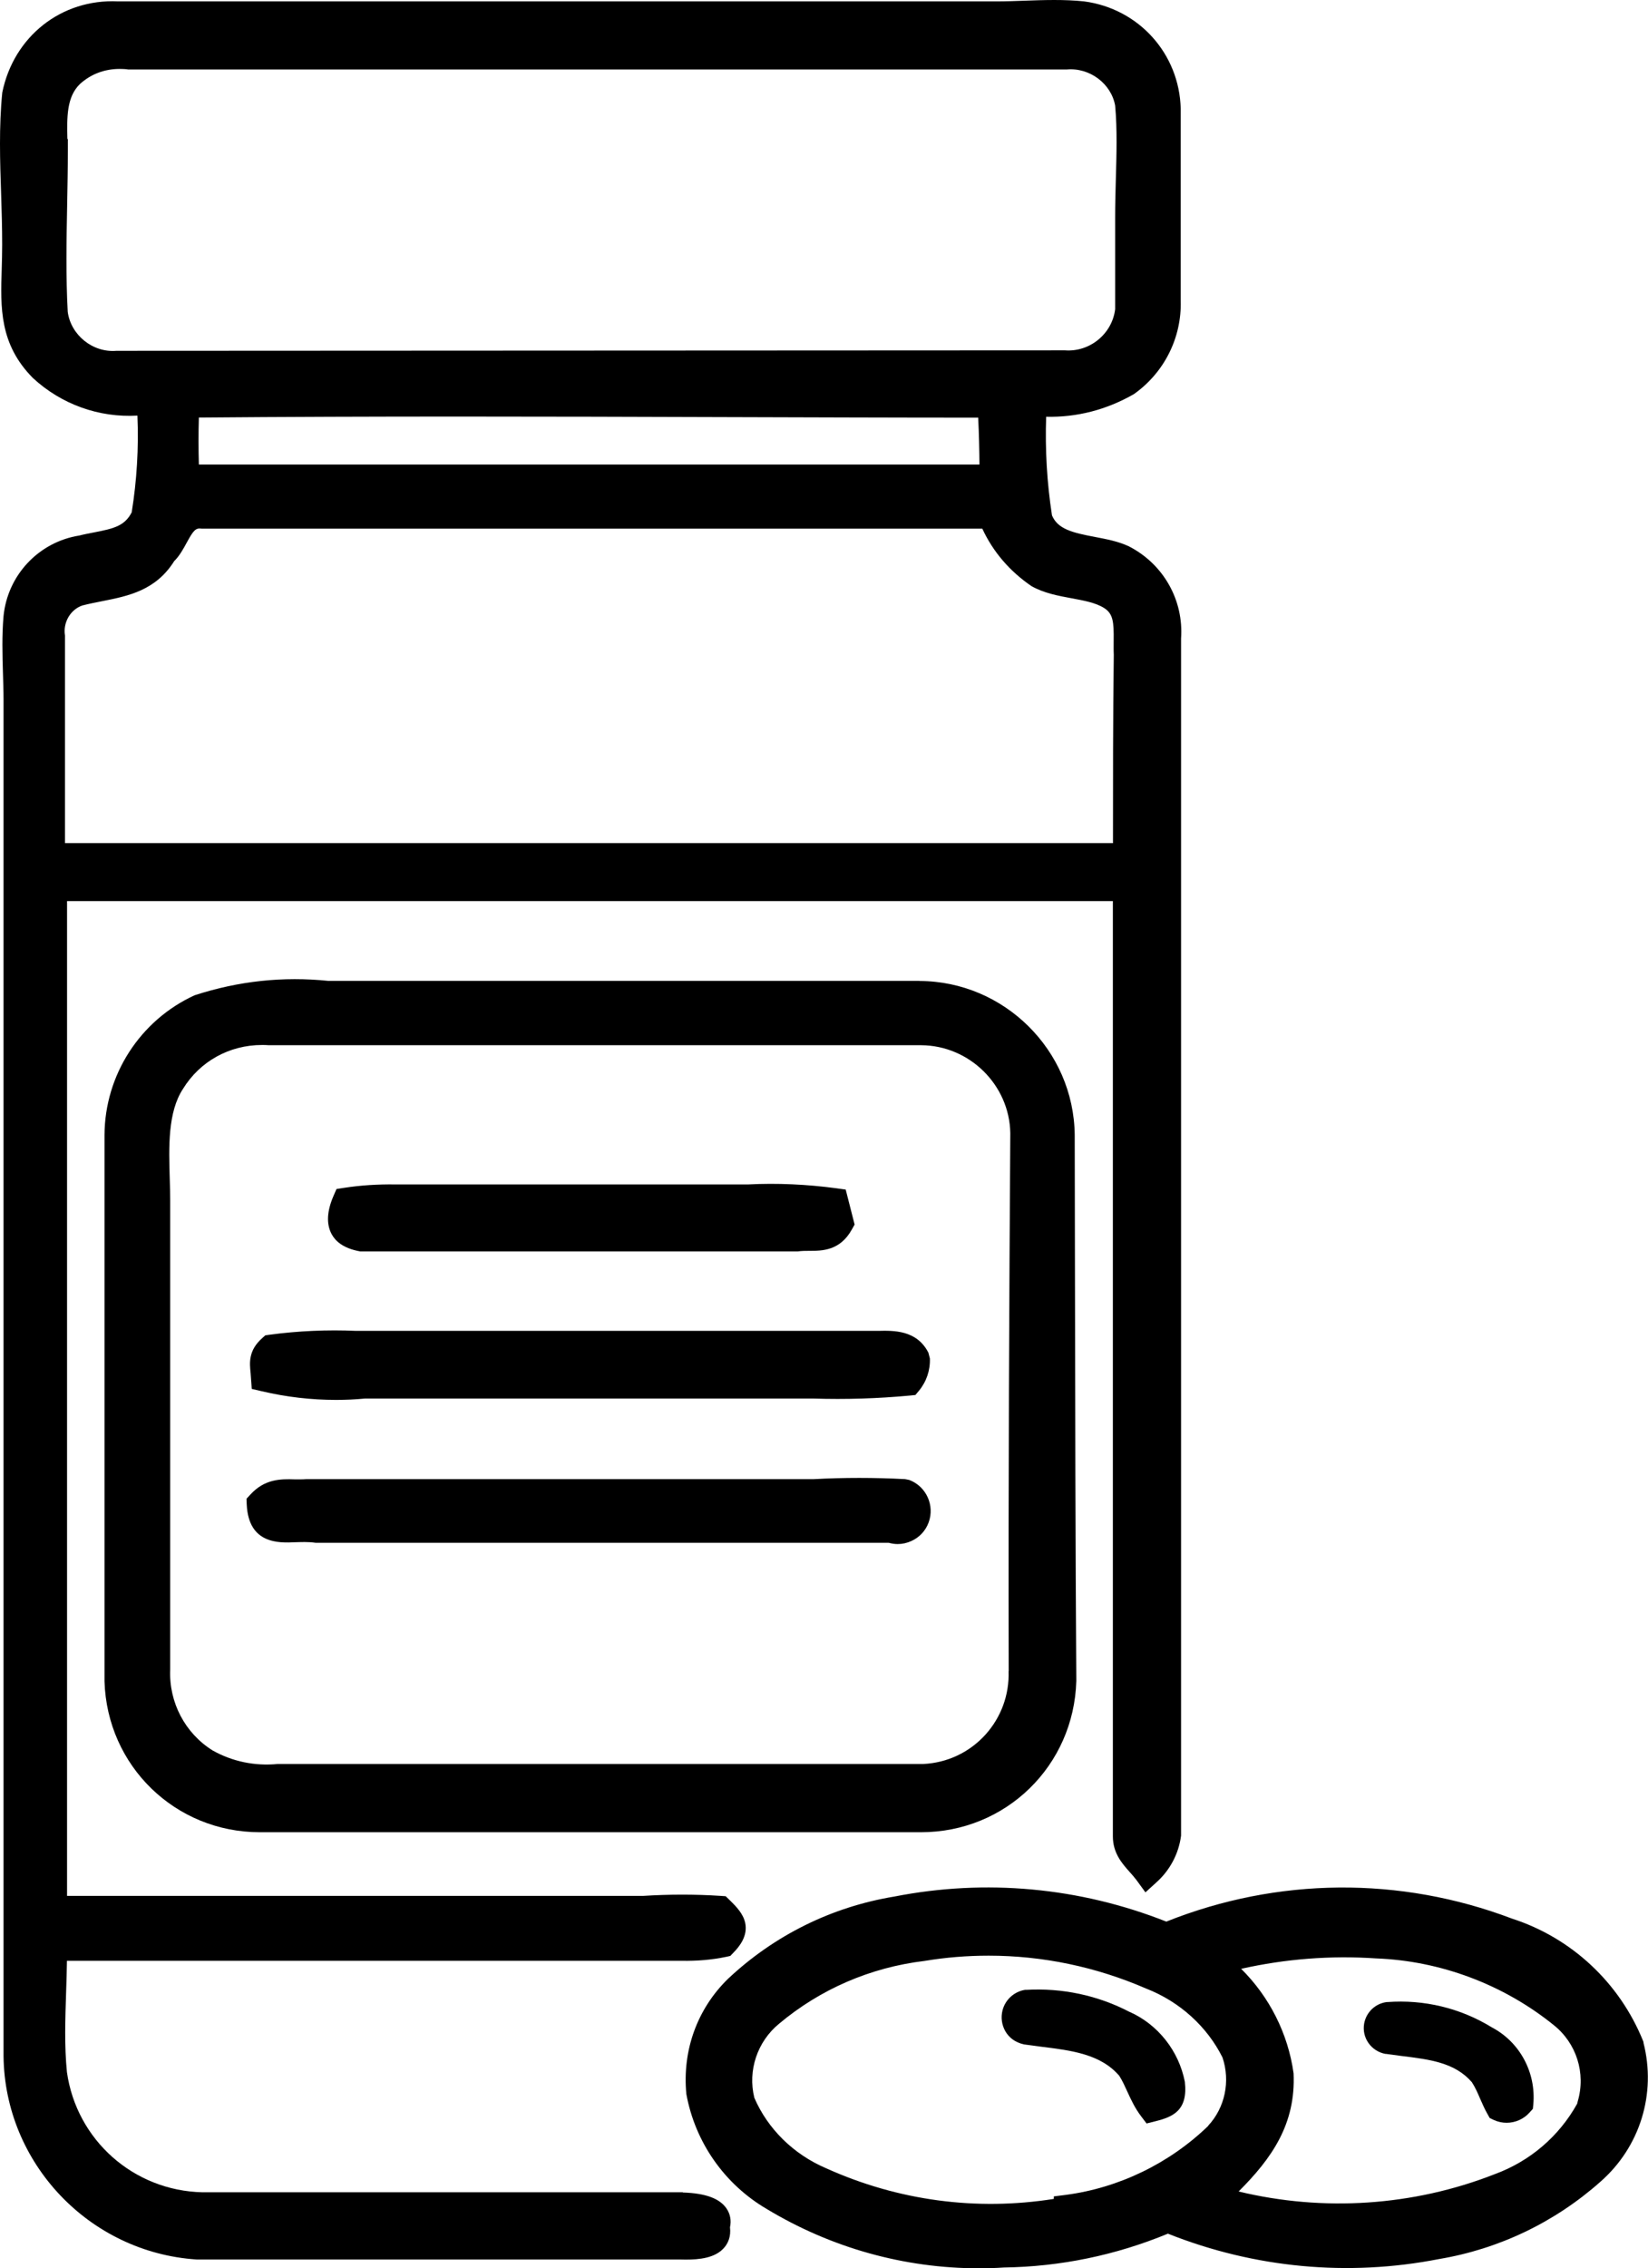
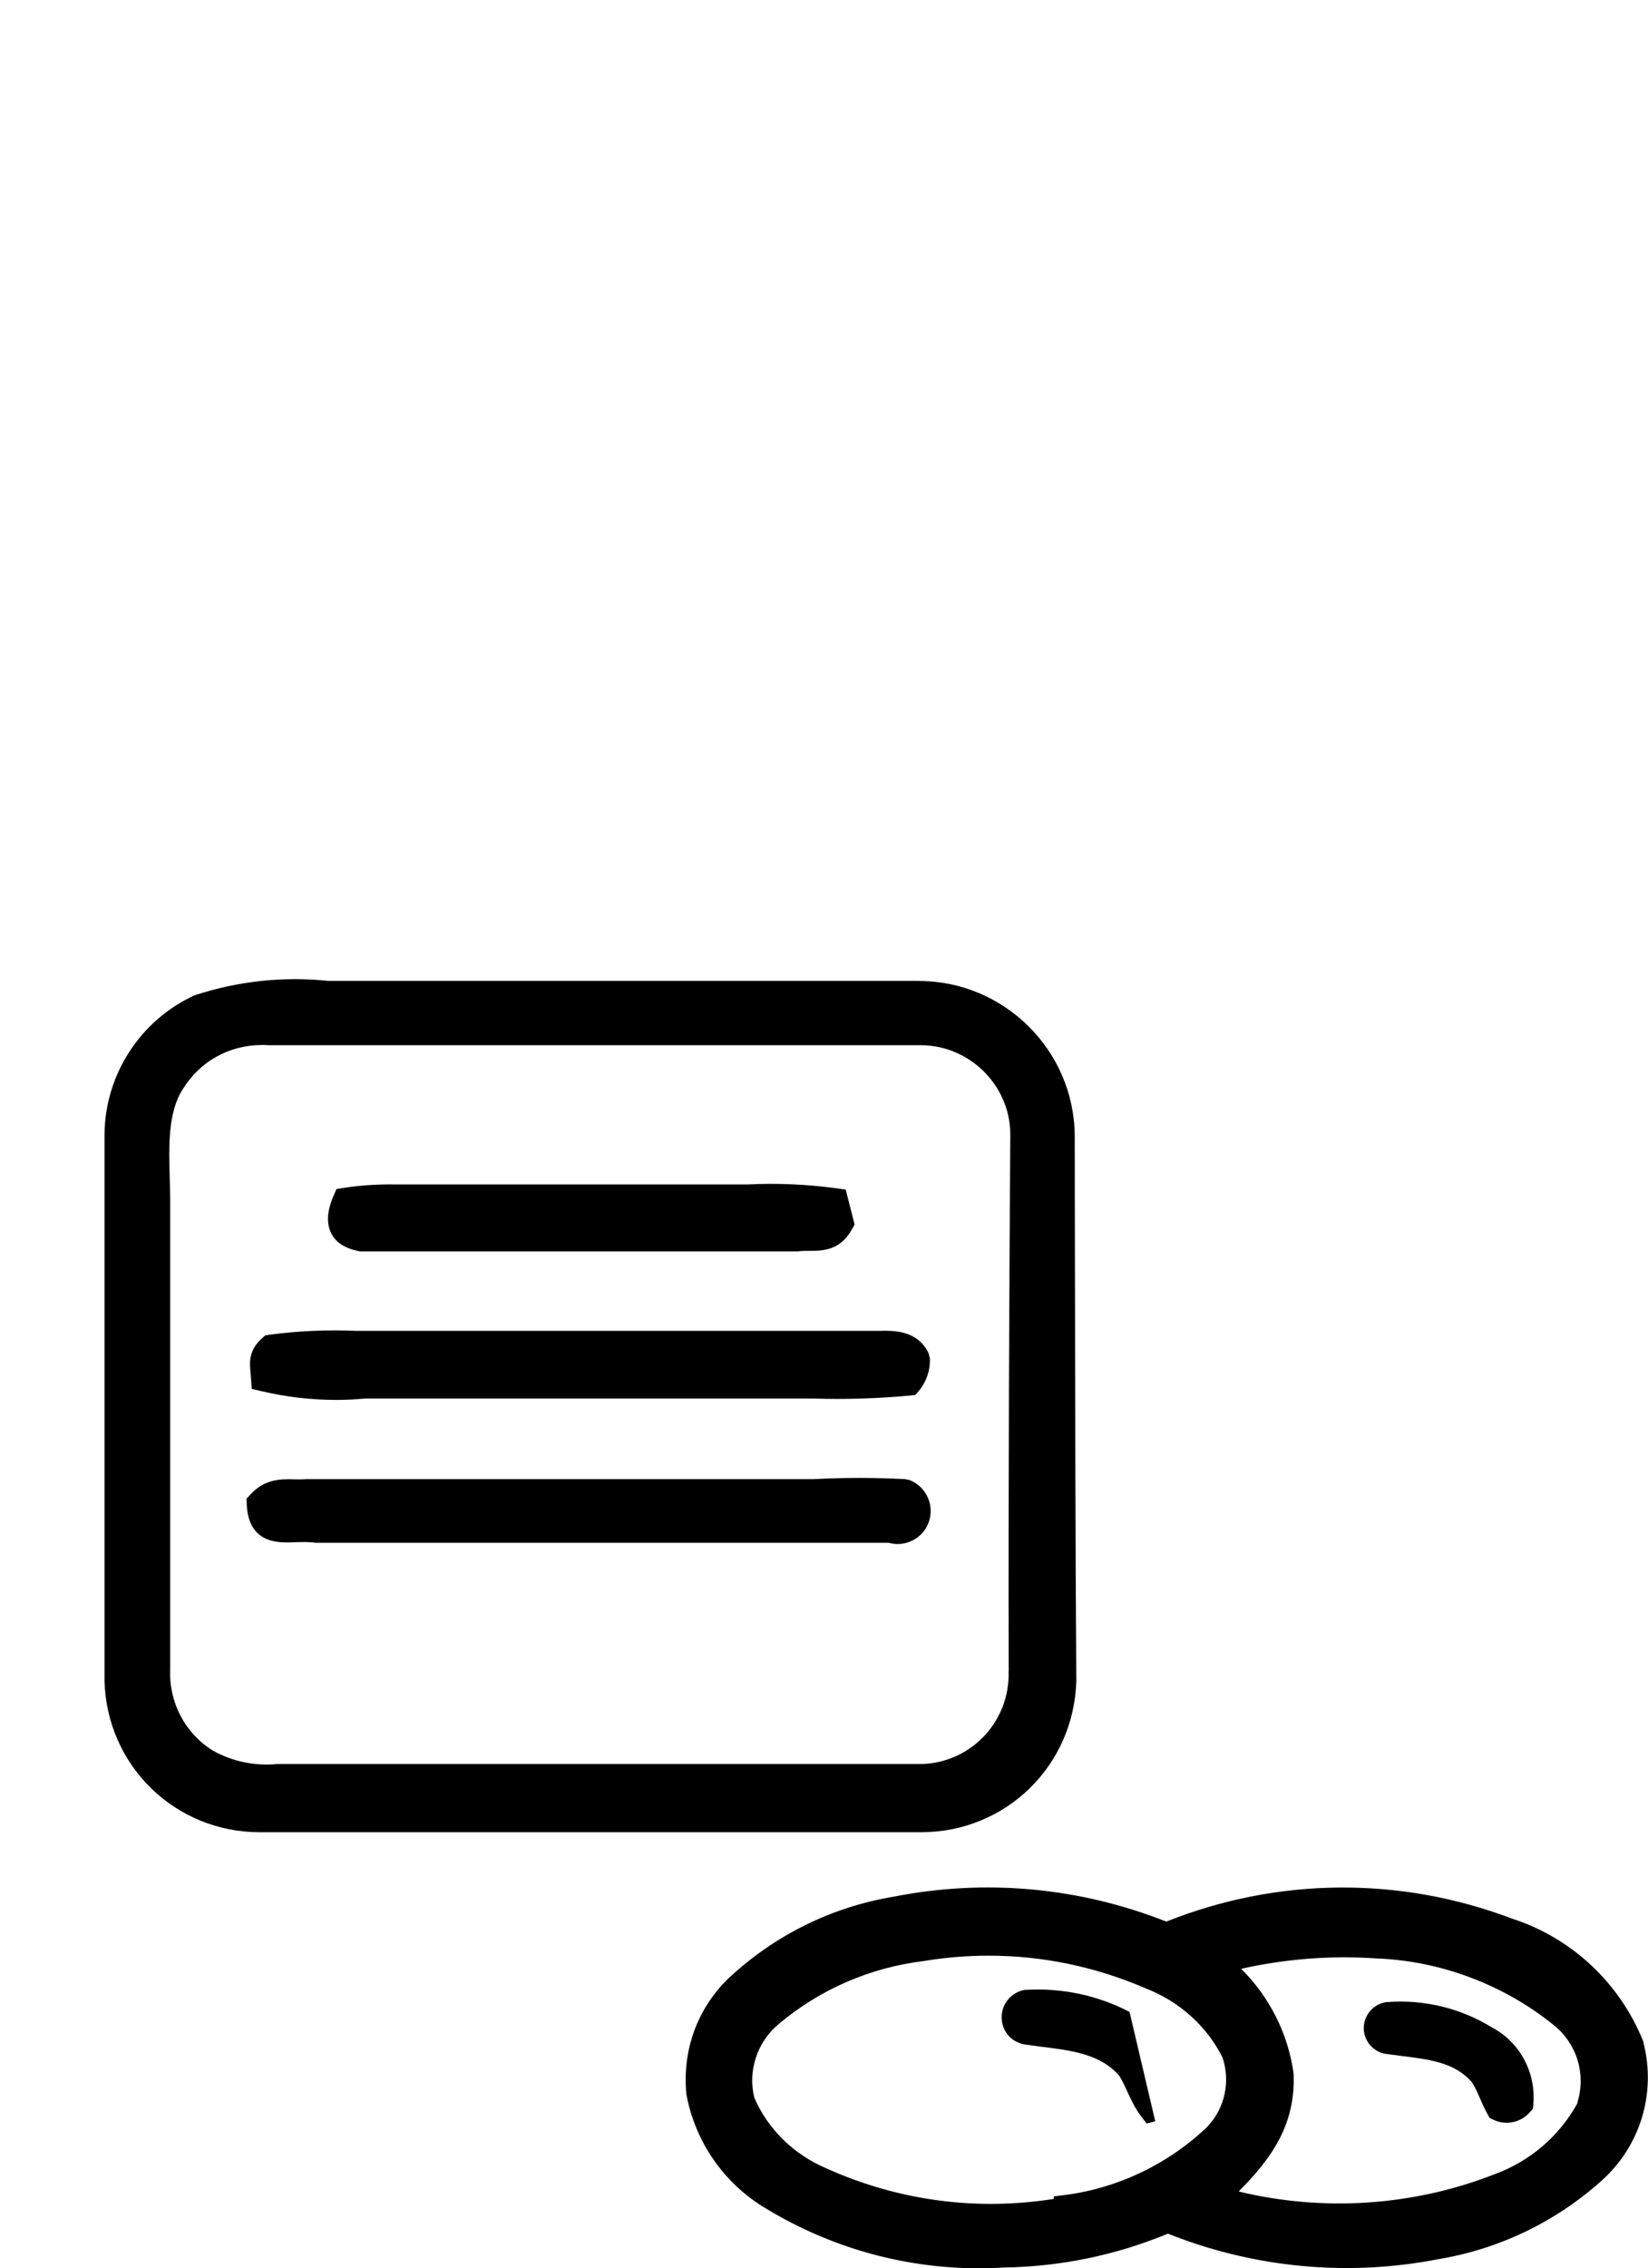
<svg xmlns="http://www.w3.org/2000/svg" id="Layer_1" viewBox="0 0 144.28 198.44">
-   <path d="M59.78,191.79H17.73c-6.04-.13-11.03-4.58-11.87-10.51-.23-2.3-.15-4.61-.07-7.06.03-.88.06-1.77.07-2.68h53.85c1.29.02,2.6-.08,3.88-.35l.35-.08.25-.26c.57-.58,1.29-1.49,1.05-2.63-.17-.78-.73-1.38-1.4-2.03l-.31-.3-.44-.03c-2.27-.15-4.57-.14-6.77,0H5.87v-87.03h91.56v81.82c0,1.48.82,2.39,1.48,3.13.2.22.4.45.59.7l.78,1.07.98-.89c1.18-1.06,1.94-2.51,2.14-4.07v-.08s0-104.65,0-104.65c.24-3.35-1.54-6.51-4.56-8.06-.93-.44-1.96-.63-2.95-.82-2.02-.38-3.28-.69-3.79-1.89-.44-2.85-.61-5.75-.51-8.63,2.68.06,5.27-.6,7.68-1.98,2.66-1.88,4.19-4.94,4.1-8.16V9.51c-.12-4.81-3.67-8.76-8.47-9.39-1.73-.18-3.48-.12-5.18-.06-.82.03-1.64.06-2.45.06H10.32C5.37-.11,1.2,3.19.2,8.09-.1,11.07,0,14.1.1,17.04c.05,1.46.09,2.91.09,4.37,0,.74-.02,1.45-.04,2.13-.11,3.38-.2,6.57,2.73,9.53,2.51,2.32,5.8,3.48,9.15,3.29.12,2.83-.05,5.67-.5,8.46-.61,1.19-1.56,1.42-3.26,1.75-.47.09-.94.18-1.32.28-3.55.56-6.28,3.45-6.64,7.04-.15,1.71-.1,3.41-.05,5.05.02.77.05,1.52.05,2.25v118.69c.1,9.35,7.49,17.17,16.9,17.79h42.25c.18,0,.37.01.57.01,1.16,0,2.62-.12,3.41-1.09.28-.34.57-.91.47-1.74.13-.6.02-1.17-.31-1.65-.6-.87-1.83-1.33-3.82-1.39ZM5.9,12.16c-.04-1.89-.08-3.67,1.1-4.81.93-.85,2.13-1.32,3.47-1.32.25,0,.51.01.77.05h82.14c2.02-.19,3.91,1.24,4.25,3.16.19,2.09.12,4.3.06,6.43-.03,1.11-.06,2.22-.06,3.32v8.06c-.26,2.15-2.21,3.76-4.39,3.6l-82.96.04h-.08c-2.09.18-4-1.39-4.27-3.41-.17-3.1-.11-6.29-.05-9.37.03-1.58.06-3.16.06-4.74v-1.01ZM17.41,40.64c-.04-1.37-.04-2.74,0-4.11,15.25-.13,30.8-.09,45.87-.04,7.46.02,14.92.05,22.36.05.07,1.46.1,2.87.11,4.1H17.41ZM15.27,49.07c.46-.46.78-1.05,1.09-1.62.56-1.02.76-1.29,1.3-1.2h68.34c.93,2.01,2.39,3.72,4.31,5.03,1.11.62,2.33.84,3.51,1.06,1.07.2,2.09.38,2.84.85.79.5.86,1.21.84,2.84,0,.44-.01.89.01,1.24-.07,5.64-.07,11.05-.07,16.49H5.69v-18.16c-.19-1.16.49-2.28,1.52-2.63.58-.15,1.15-.26,1.7-.37,2.32-.46,4.73-.93,6.36-3.54Z" />
  <path d="M80.5,85.81H28.73c-3.93-.4-7.81,0-11.69,1.26-4.77,2.18-7.87,6.97-7.89,12.23v47.79c.22,7.4,6.19,13.2,13.59,13.2h57.9c7.41,0,13.38-5.8,13.59-13.24-.08-12.13-.1-24.13-.12-36.13l-.02-11.63c-.08-7.41-6.18-13.45-13.59-13.47ZM88.3,146.2h0c.07,2.06-.65,4.03-2.03,5.56-1.41,1.55-3.34,2.46-5.43,2.56H24.32c-2.01.2-3.99-.22-5.7-1.18-2.41-1.5-3.84-4.2-3.72-7.08v-41.03c0-.62-.02-1.27-.04-1.94-.08-2.72-.18-5.8,1.16-7.83,1.48-2.41,4.06-3.84,6.92-3.84.2,0,.39,0,.59.02h57.11c4.24.02,7.74,3.48,7.81,7.69-.09,13.85-.18,30.28-.14,47.09Z" />
  <path d="M31.55,109.48h38.29c.35-.05.68-.05,1-.05,1.14,0,2.71,0,3.75-1.89l.23-.41-.78-3.06-.79-.11c-2.58-.35-5.22-.47-7.75-.34h-30.9c-1.51-.02-3.02.07-4.49.3l-.65.1-.26.6c-.58,1.33-.64,2.46-.17,3.34.29.54.92,1.24,2.51,1.52Z" />
  <path d="M22.05,121.51l.86.2c2.16.51,4.36.76,6.53.76.84,0,1.68-.04,2.51-.12h39.27c2.8.09,5.63,0,8.43-.26l.49-.05.32-.38c.65-.79.99-1.79.95-2.82l-.13-.5c-1.02-2-3.06-1.94-4.41-1.91H31.18c-2.51-.11-5.08,0-7.6.34l-.35.05-.27.24c-1.23,1.09-1.11,2.18-1.02,3.06l.1,1.37Z" />
  <path d="M79.59,129.47l-.35-.07c-2.67-.14-5.38-.14-7.98,0H26.84c-.36.03-.7.02-1.04.02-1.24-.04-2.63-.04-3.89,1.34l-.33.36.02.49c.16,3.48,2.81,3.38,4.26,3.31.52-.01,1.07-.05,1.79.05h50.16c.26.07.52.11.78.11.41,0,.82-.09,1.21-.27.7-.32,1.24-.9,1.5-1.62.55-1.49-.21-3.16-1.7-3.72Z" />
  <path d="M143.9,178.7l-.05-.15c-2.07-5.11-6.27-9.02-11.47-10.7-9.81-3.72-20.55-3.62-30.27.26-7.59-3-15.82-3.76-23.82-2.19-5.47.9-10.49,3.38-14.55,7.19-2.69,2.62-4.02,6.26-3.65,10.09.77,4.22,3.34,7.88,7.02,10.04,5.66,3.42,12.07,5.2,18.6,5.2.72,0,1.45-.02,2.17-.07,4.96-.07,9.79-1.07,14.37-2.96,7.56,3.01,15.78,3.78,23.74,2.22,5.25-.88,10.13-3.22,14.11-6.75,3.48-3.04,4.93-7.71,3.78-12.19ZM113.25,181.38c-.48-3.47-2.12-6.7-4.59-9.14,3.88-.87,7.85-1.18,11.82-.91,5.63.21,11.14,2.28,15.53,5.82,2.01,1.59,2.84,4.22,2.12,6.68l-.05.21c-1.59,2.86-4.14,5.04-7.23,6.17-7.12,2.79-15,3.3-22.41,1.51,2.88-2.88,5.02-5.88,4.81-10.35ZM105.78,185.98c-3.39,3.28-7.82,5.43-12.49,6.04l-1.03.13v.22c-6.77,1.07-13.63.16-19.93-2.68-2.87-1.22-5.13-3.47-6.29-6.17-.59-2.38.26-4.91,2.16-6.47,3.61-3.03,8-4.93,12.74-5.5,1.86-.31,3.74-.46,5.62-.46,4.71,0,9.39.97,13.79,2.88,2.95,1.15,5.34,3.34,6.68,6.03.7,2.09.21,4.39-1.25,5.96Z" />
-   <path d="M98.89,176.01c-2.78-1.45-5.9-2.11-9.05-1.93h-.11c-.95.16-1.72.86-1.96,1.79-.16.63-.07,1.28.25,1.84.33.56.85.96,1.61,1.14.49.07.99.13,1.49.2,2.69.33,5.24.65,6.87,2.55.28.44.49.91.7,1.37.33.72.67,1.46,1.22,2.18l.47.62.76-.19c1.53-.38,2.88-.93,2.59-3.46-.53-2.71-2.36-5.01-4.83-6.11Z" />
+   <path d="M98.89,176.01c-2.78-1.45-5.9-2.11-9.05-1.93h-.11c-.95.16-1.72.86-1.96,1.79-.16.63-.07,1.28.25,1.84.33.56.85.96,1.61,1.14.49.07.99.13,1.49.2,2.69.33,5.24.65,6.87,2.55.28.44.49.91.7,1.37.33.72.67,1.46,1.22,2.18l.47.62.76-.19Z" />
  <path d="M121.33,179.68l1.33.18c2.53.31,4.71.58,6.2,2.3.3.46.52.97.73,1.46.2.46.4.91.64,1.33l.19.34.35.17c.37.17.75.25,1.13.25.76,0,1.51-.32,2.04-.93l.26-.29.04-.39c.25-2.8-1.19-5.45-3.62-6.73-2.76-1.7-5.96-2.46-9.16-2.22h-.06c-1,.13-1.79.89-1.97,1.88-.22,1.24.61,2.43,1.89,2.66Z" />
</svg>